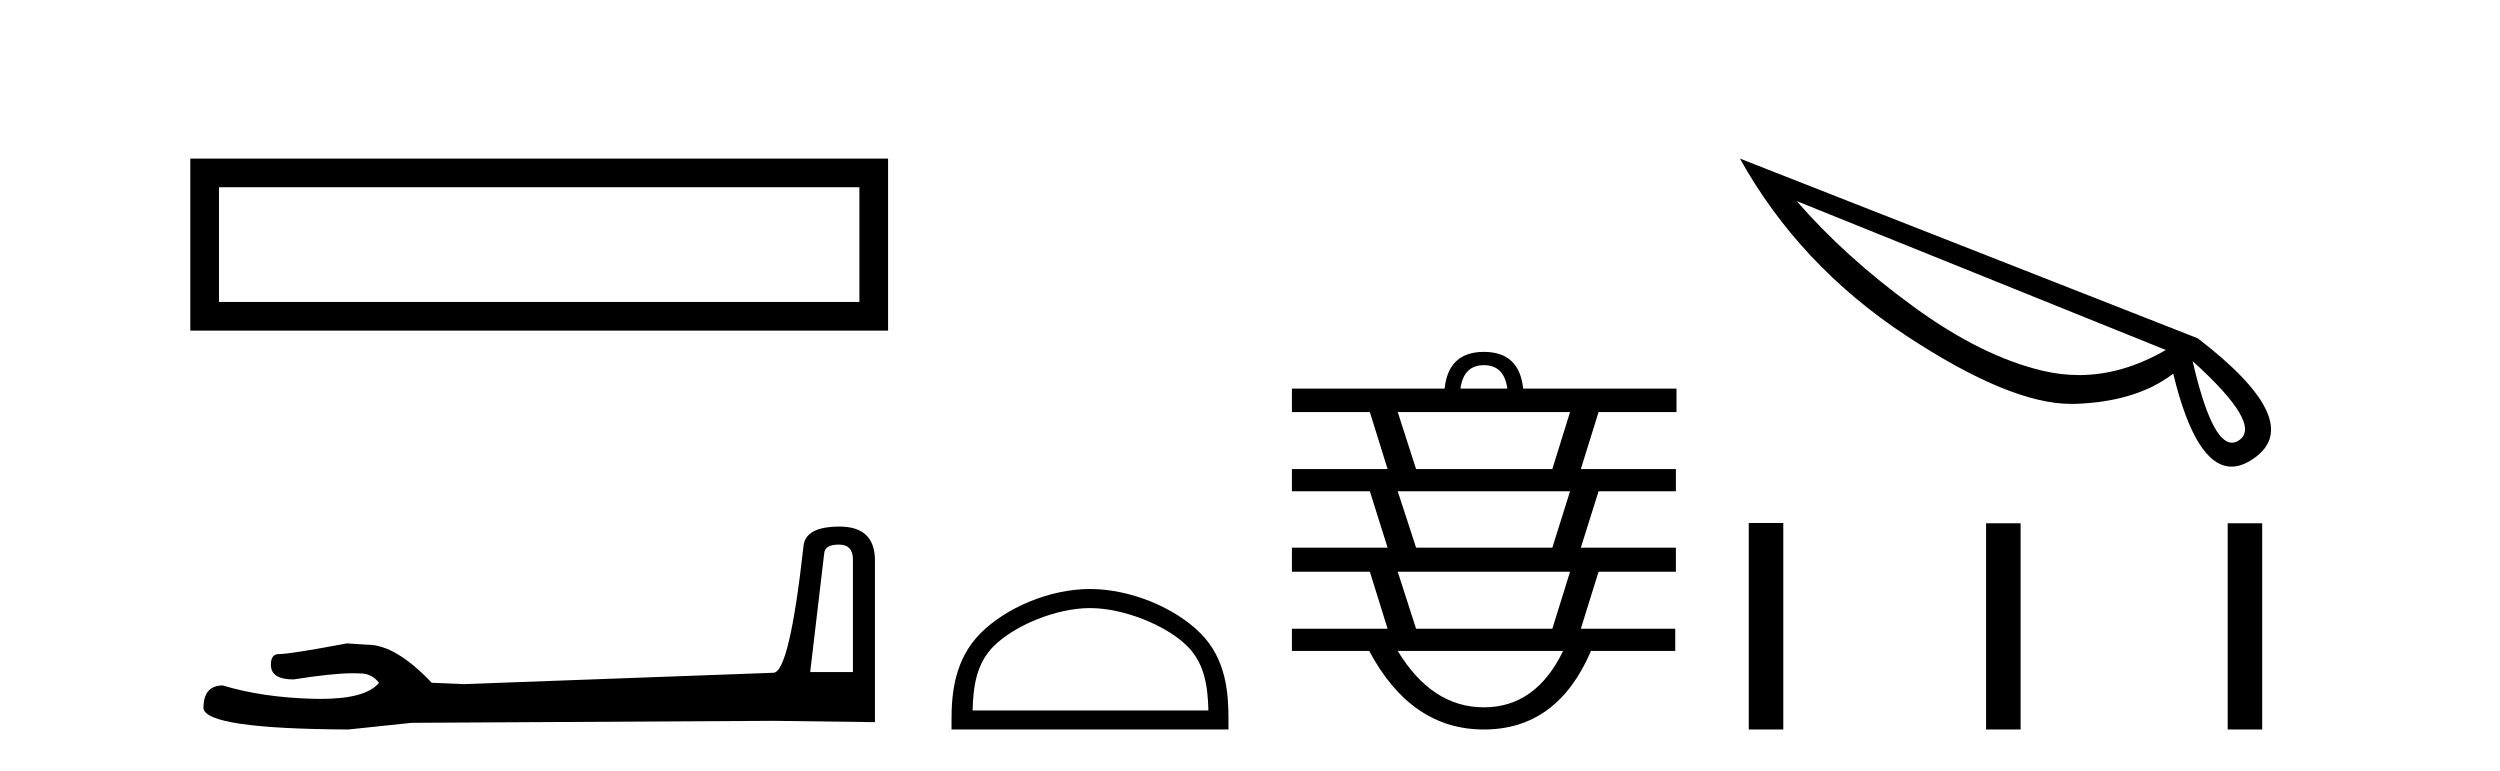
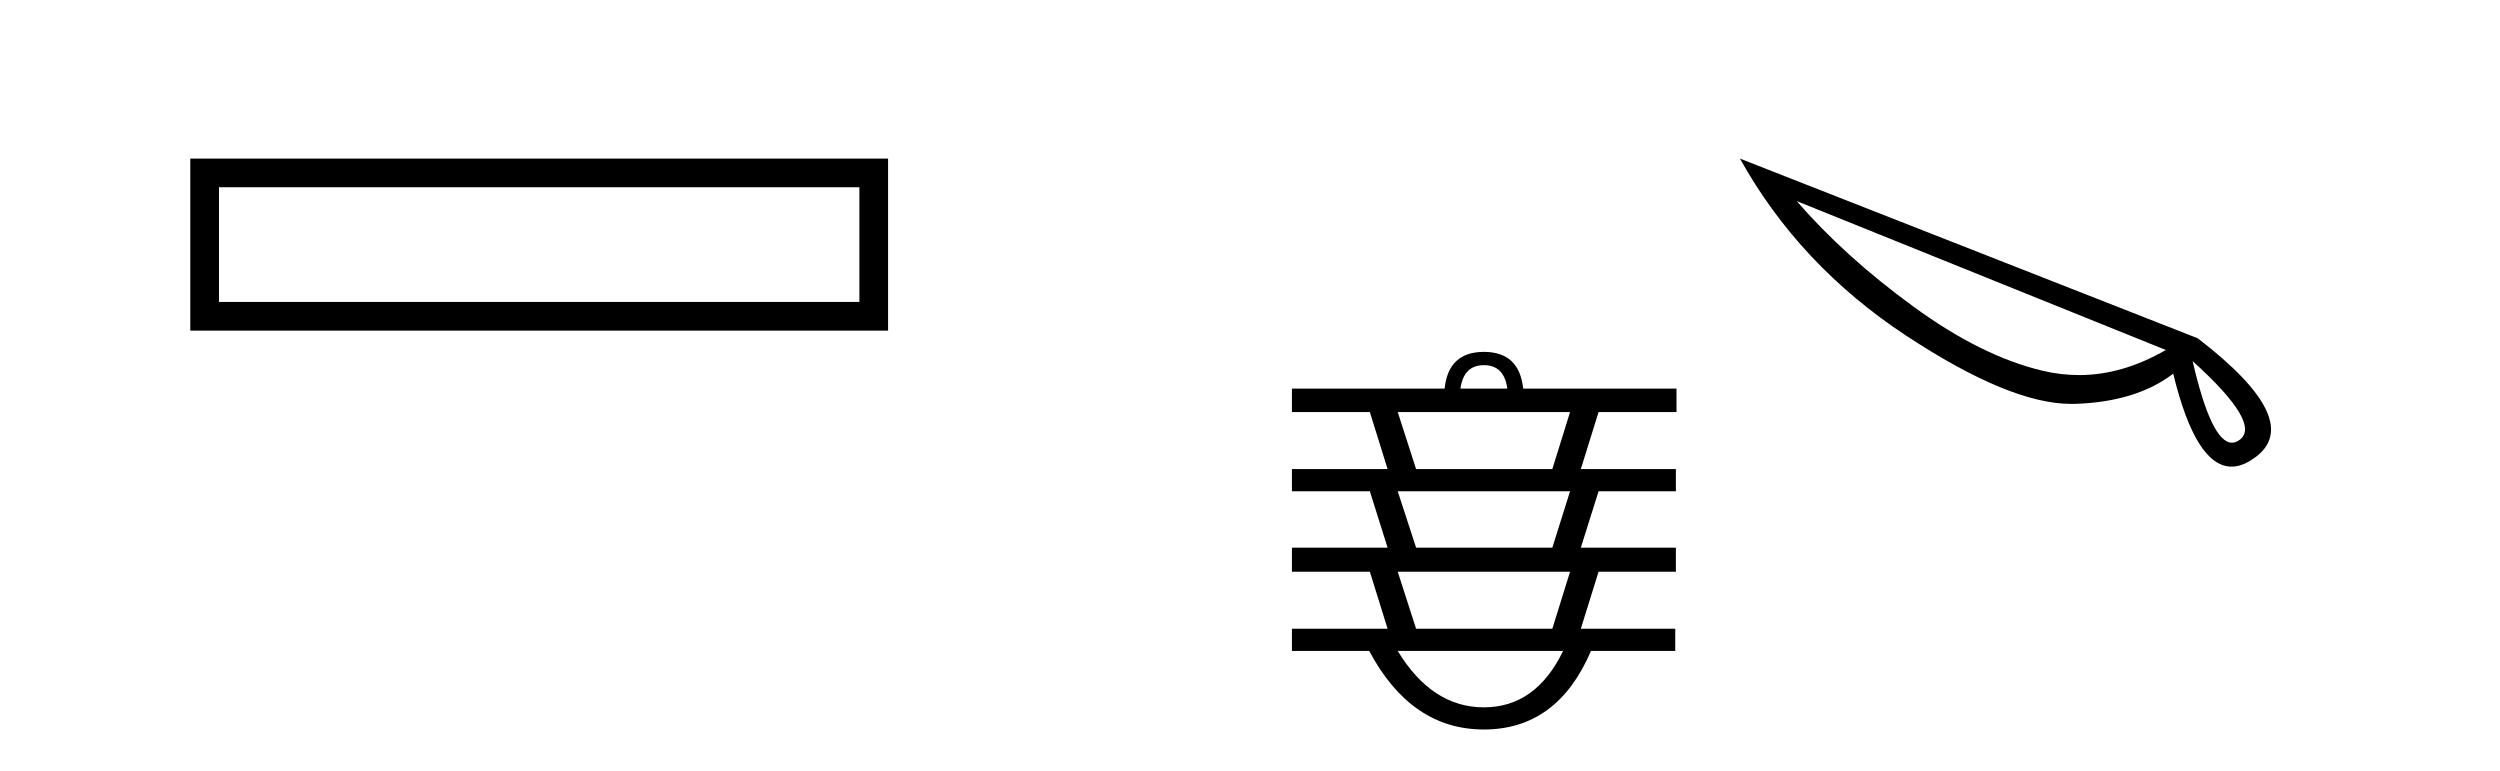
<svg xmlns="http://www.w3.org/2000/svg" width="133.0" height="41.0">
  <path d="M 10.124 8.437 L 10.124 17.589 L 47.246 17.589 L 47.246 8.437 L 10.124 8.437 M 45.72 9.961 L 45.72 16.063 L 11.65 16.063 L 11.65 9.961 L 45.72 9.961 Z" style="fill:#000000;stroke:none" />
-   <path d="M 44.629 28.973 Q 45.375 28.973 45.375 29.754 L 45.375 35.755 L 43.102 35.755 L 43.848 29.435 Q 43.884 28.973 44.629 28.973 ZM 44.665 28.014 Q 42.854 28.014 42.747 29.044 Q 42.002 35.755 41.149 35.791 L 24.672 36.395 L 22.968 36.324 Q 21.05 34.299 19.559 34.299 Q 19.026 34.264 18.458 34.228 Q 15.44 34.797 14.836 34.797 Q 14.41 34.797 14.41 35.365 Q 14.41 36.146 15.617 36.146 Q 17.691 35.816 18.798 35.816 Q 18.999 35.816 19.168 35.826 Q 19.772 35.826 20.163 36.324 Q 19.47 37.181 17.063 37.181 Q 16.878 37.181 16.683 37.176 Q 13.948 37.105 11.853 36.466 Q 10.823 36.466 10.823 37.673 Q 10.93 38.774 18.529 38.809 L 21.903 38.454 L 41.149 38.348 L 46.547 38.419 L 46.547 29.754 Q 46.511 28.014 44.665 28.014 Z" style="fill:#000000;stroke:none" />
-   <path d="M 57.988 32.35 C 59.8 32.35 62.069 33.281 63.166 34.378 C 64.127 35.339 64.252 36.612 64.287 37.795 L 51.742 37.795 C 51.777 36.612 51.903 35.339 52.863 34.378 C 53.961 33.281 56.176 32.35 57.988 32.35 ZM 57.988 31.335 C 55.838 31.335 53.525 32.329 52.169 33.684 C 50.778 35.075 50.621 36.906 50.621 38.275 L 50.621 38.809 L 65.355 38.809 L 65.355 38.275 C 65.355 36.906 65.251 35.075 63.86 33.684 C 62.505 32.329 60.138 31.335 57.988 31.335 Z" style="fill:#000000;stroke:none" />
  <path d="M 78.943 19.427 Q 80.022 19.427 80.19 20.675 L 77.696 20.675 Q 77.865 19.427 78.943 19.427 ZM 83.527 21.922 L 82.584 24.955 L 75.336 24.955 L 74.359 21.922 ZM 83.527 26.135 L 82.584 29.135 L 75.336 29.135 L 74.359 26.135 ZM 83.527 30.416 L 82.584 33.45 L 75.336 33.45 L 74.359 30.416 ZM 83.157 34.63 Q 81.707 37.63 78.943 37.63 Q 76.179 37.63 74.359 34.63 ZM 78.943 18.72 Q 77.056 18.72 76.853 20.675 L 68.73 20.675 L 68.73 21.922 L 72.876 21.922 L 73.82 24.955 L 68.73 24.955 L 68.73 26.135 L 72.876 26.135 L 73.82 29.135 L 68.73 29.135 L 68.73 30.416 L 72.876 30.416 L 73.82 33.45 L 68.73 33.45 L 68.73 34.63 L 72.842 34.63 Q 75.067 38.809 78.943 38.809 Q 82.853 38.809 84.64 34.63 L 89.123 34.63 L 89.123 33.45 L 84.1 33.45 L 85.044 30.416 L 89.157 30.416 L 89.157 29.135 L 84.1 29.135 L 85.044 26.135 L 89.157 26.135 L 89.157 24.955 L 84.1 24.955 L 85.044 21.922 L 89.19 21.922 L 89.19 20.675 L 81.033 20.675 Q 80.831 18.72 78.943 18.72 Z" style="fill:#000000;stroke:none" />
  <path d="M 95.585 10.698 L 115.221 18.619 L 115.221 18.619 Q 112.914 19.954 110.608 19.954 Q 109.652 19.954 108.68 19.727 Q 105.403 18.953 101.776 16.297 Q 98.134 13.642 95.585 10.698 ZM 116.647 19.211 Q 120.395 22.595 119.105 23.429 Q 118.923 23.551 118.741 23.551 Q 117.649 23.551 116.647 19.211 ZM 92.565 8.437 Q 95.721 14.112 101.412 17.86 Q 106.92 21.487 110.183 21.487 L 110.38 21.487 Q 113.658 21.381 115.615 19.878 Q 116.814 24.825 118.726 24.825 Q 119.287 24.825 119.925 24.37 Q 122.687 22.428 116.92 17.997 L 92.565 8.437 Z" style="fill:#000000;stroke:none" />
-   <path d="M 93.034 27.823 L 93.034 38.809 L 94.871 38.809 L 94.871 27.823 ZM 105.66 27.838 L 105.66 38.809 L 107.496 38.809 L 107.496 27.838 ZM 118.513 27.838 L 118.513 38.809 L 120.349 38.809 L 120.349 27.838 Z" style="fill:#000000;stroke:none" />
</svg>